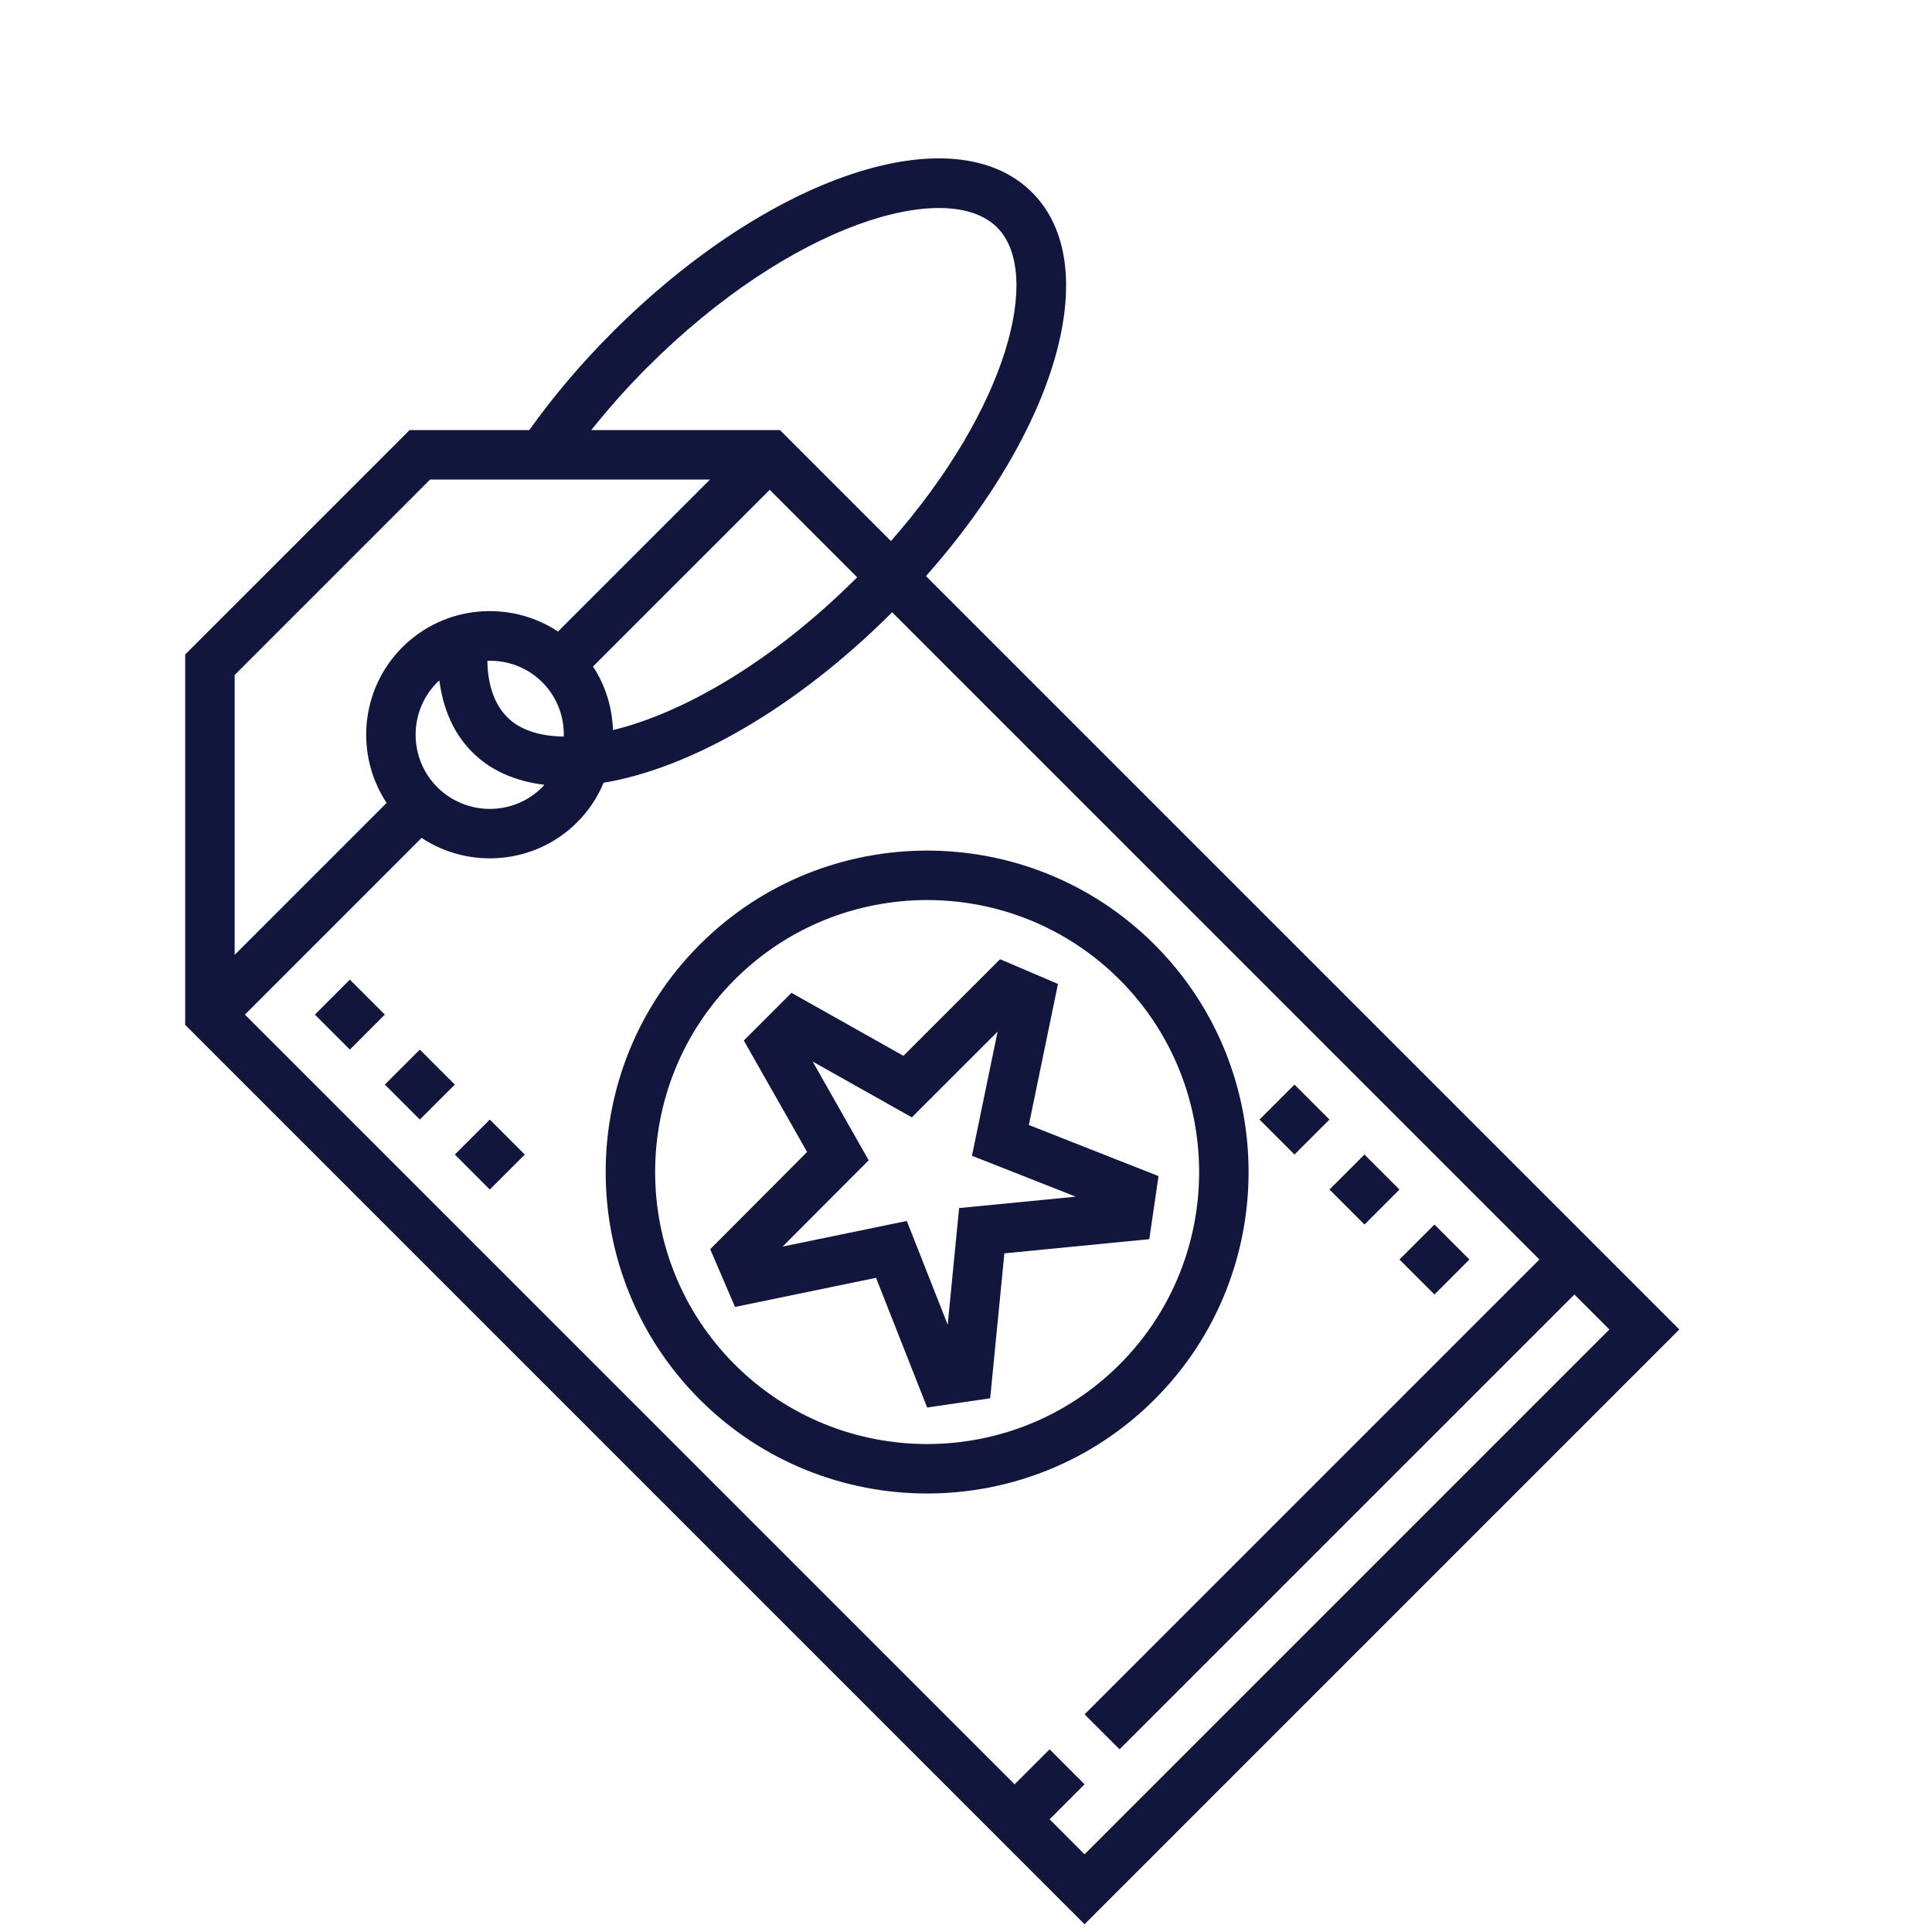
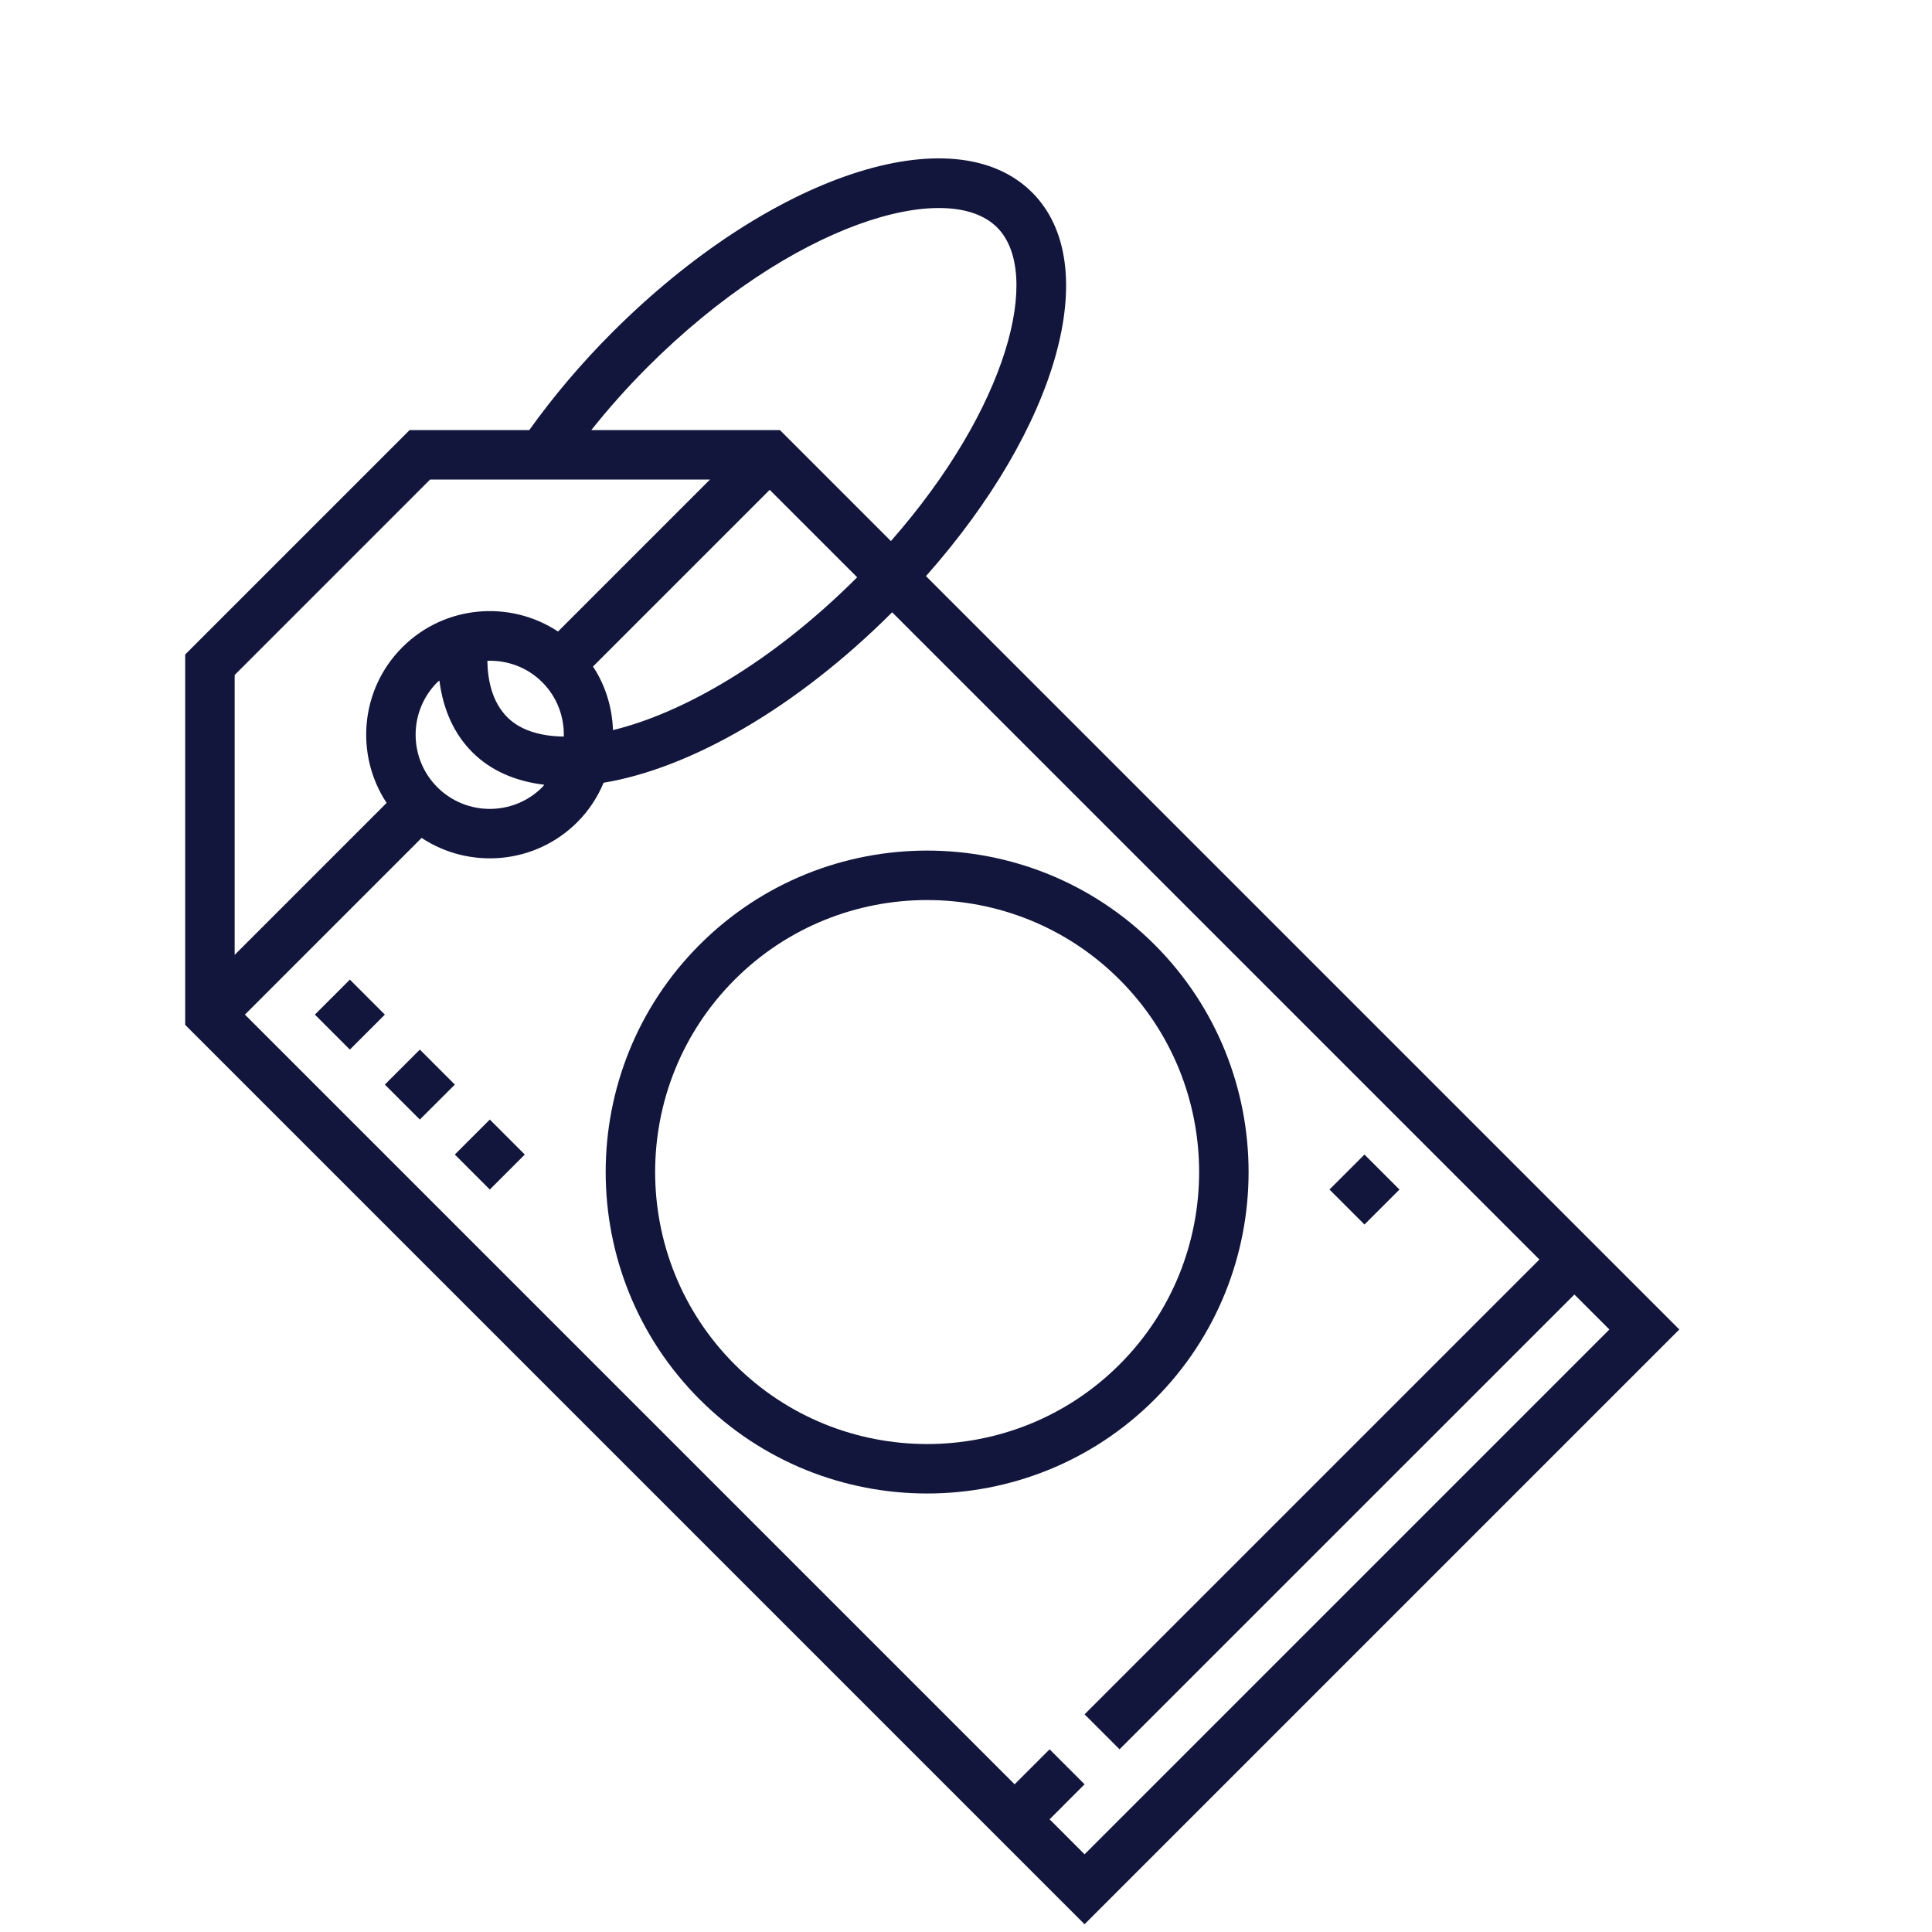
<svg xmlns="http://www.w3.org/2000/svg" width="81" height="81" viewBox="0 0 81 81" fill="none">
-   <path d="M33.183 41.625L31.184 43.624L33.838 48.297L29.776 52.372L30.816 54.794L36.728 53.573L38.871 59.01L41.514 58.624L42.109 52.547L48.185 51.953L48.572 49.309L43.135 47.166L44.356 41.252L41.928 40.215L37.876 44.266L33.183 41.625ZM40.75 48.456L45.102 50.171L40.211 50.648L39.733 55.539L38.018 51.189L32.812 52.263L36.42 48.645L34.071 44.506L38.229 46.846L41.825 43.252L40.75 48.456Z" fill="#12163C" />
  <path d="M29.336 39.604C24.079 44.861 24.079 53.416 29.336 58.673C34.593 63.93 43.148 63.93 48.405 58.673C53.662 53.416 53.662 44.861 48.405 39.604C43.148 34.347 34.593 34.347 29.336 39.604ZM46.938 57.206C42.49 61.654 35.251 61.654 30.803 57.206C26.355 52.758 26.355 45.519 30.803 41.071C35.251 36.623 42.49 36.623 46.938 41.071C51.386 45.519 51.386 52.758 46.938 57.206Z" fill="#12163C" />
  <path d="M13.201 42.538L14.668 41.071L16.135 42.538L14.668 44.005L13.201 42.538Z" fill="#12163C" />
  <path d="M19.069 48.405L20.535 46.938L22.002 48.405L20.535 49.872L19.069 48.405Z" fill="#12163C" />
  <path d="M16.135 45.472L17.602 44.005L19.069 45.472L17.602 46.938L16.135 45.472Z" fill="#12163C" />
-   <path d="M58.673 52.806L60.14 51.339L61.606 52.806L60.14 54.273L58.673 52.806Z" fill="#12163C" />
  <path d="M55.739 49.872L57.206 48.405L58.673 49.872L57.206 51.339L55.739 49.872Z" fill="#12163C" />
-   <path d="M52.806 46.938L54.272 45.472L55.739 46.938L54.272 48.405L52.806 46.938Z" fill="#12163C" />
  <path d="M43.271 8.068C39.981 4.777 32.249 7.355 25.669 13.935C24.366 15.238 23.203 16.616 22.189 18.032L17.172 18.032L7.764 27.44L7.764 42.968L45.471 80.675L70.407 55.739L38.822 24.154C44.332 17.941 46.312 11.108 43.271 8.067L43.271 8.068ZM9.838 28.3L18.031 20.106L29.766 20.106L23.395 26.477C21.382 25.147 18.639 25.366 16.868 27.137C15.098 28.907 14.879 31.651 16.209 33.663L9.838 40.034L9.838 28.3ZM21.269 30.07C20.638 29.439 20.447 28.531 20.432 27.704C21.264 27.675 22.103 27.971 22.735 28.603C23.362 29.23 23.658 30.058 23.638 30.881C22.615 30.868 21.797 30.599 21.269 30.07ZM22.819 32.901C22.789 32.934 22.767 32.972 22.735 33.004C21.522 34.217 19.548 34.217 18.335 33.004C17.122 31.791 17.122 29.816 18.335 28.603C18.362 28.576 18.394 28.558 18.422 28.532C18.577 29.749 19.038 30.773 19.802 31.537C20.581 32.316 21.616 32.756 22.819 32.901ZM24.862 27.944L32.27 20.536L35.937 24.203C32.35 27.79 28.599 29.905 25.7 30.61C25.666 29.677 25.395 28.751 24.862 27.944ZM64.54 52.806L45.471 71.875L46.938 73.341L66.007 54.273L67.474 55.739L45.471 77.742L44.005 76.275L45.471 74.808L44.005 73.341L42.538 74.808L10.268 42.538L17.676 35.13C19.688 36.46 22.431 36.242 24.202 34.471C24.691 33.982 25.055 33.418 25.307 32.817C28.916 32.218 33.374 29.699 37.404 25.67L64.54 52.806ZM37.352 22.684L32.7 18.032L24.789 18.032C25.509 17.131 26.288 16.25 27.136 15.402C33.187 9.351 39.723 7.453 41.804 9.535C43.712 11.443 42.266 17.094 37.352 22.684Z" fill="#12163C" />
</svg>